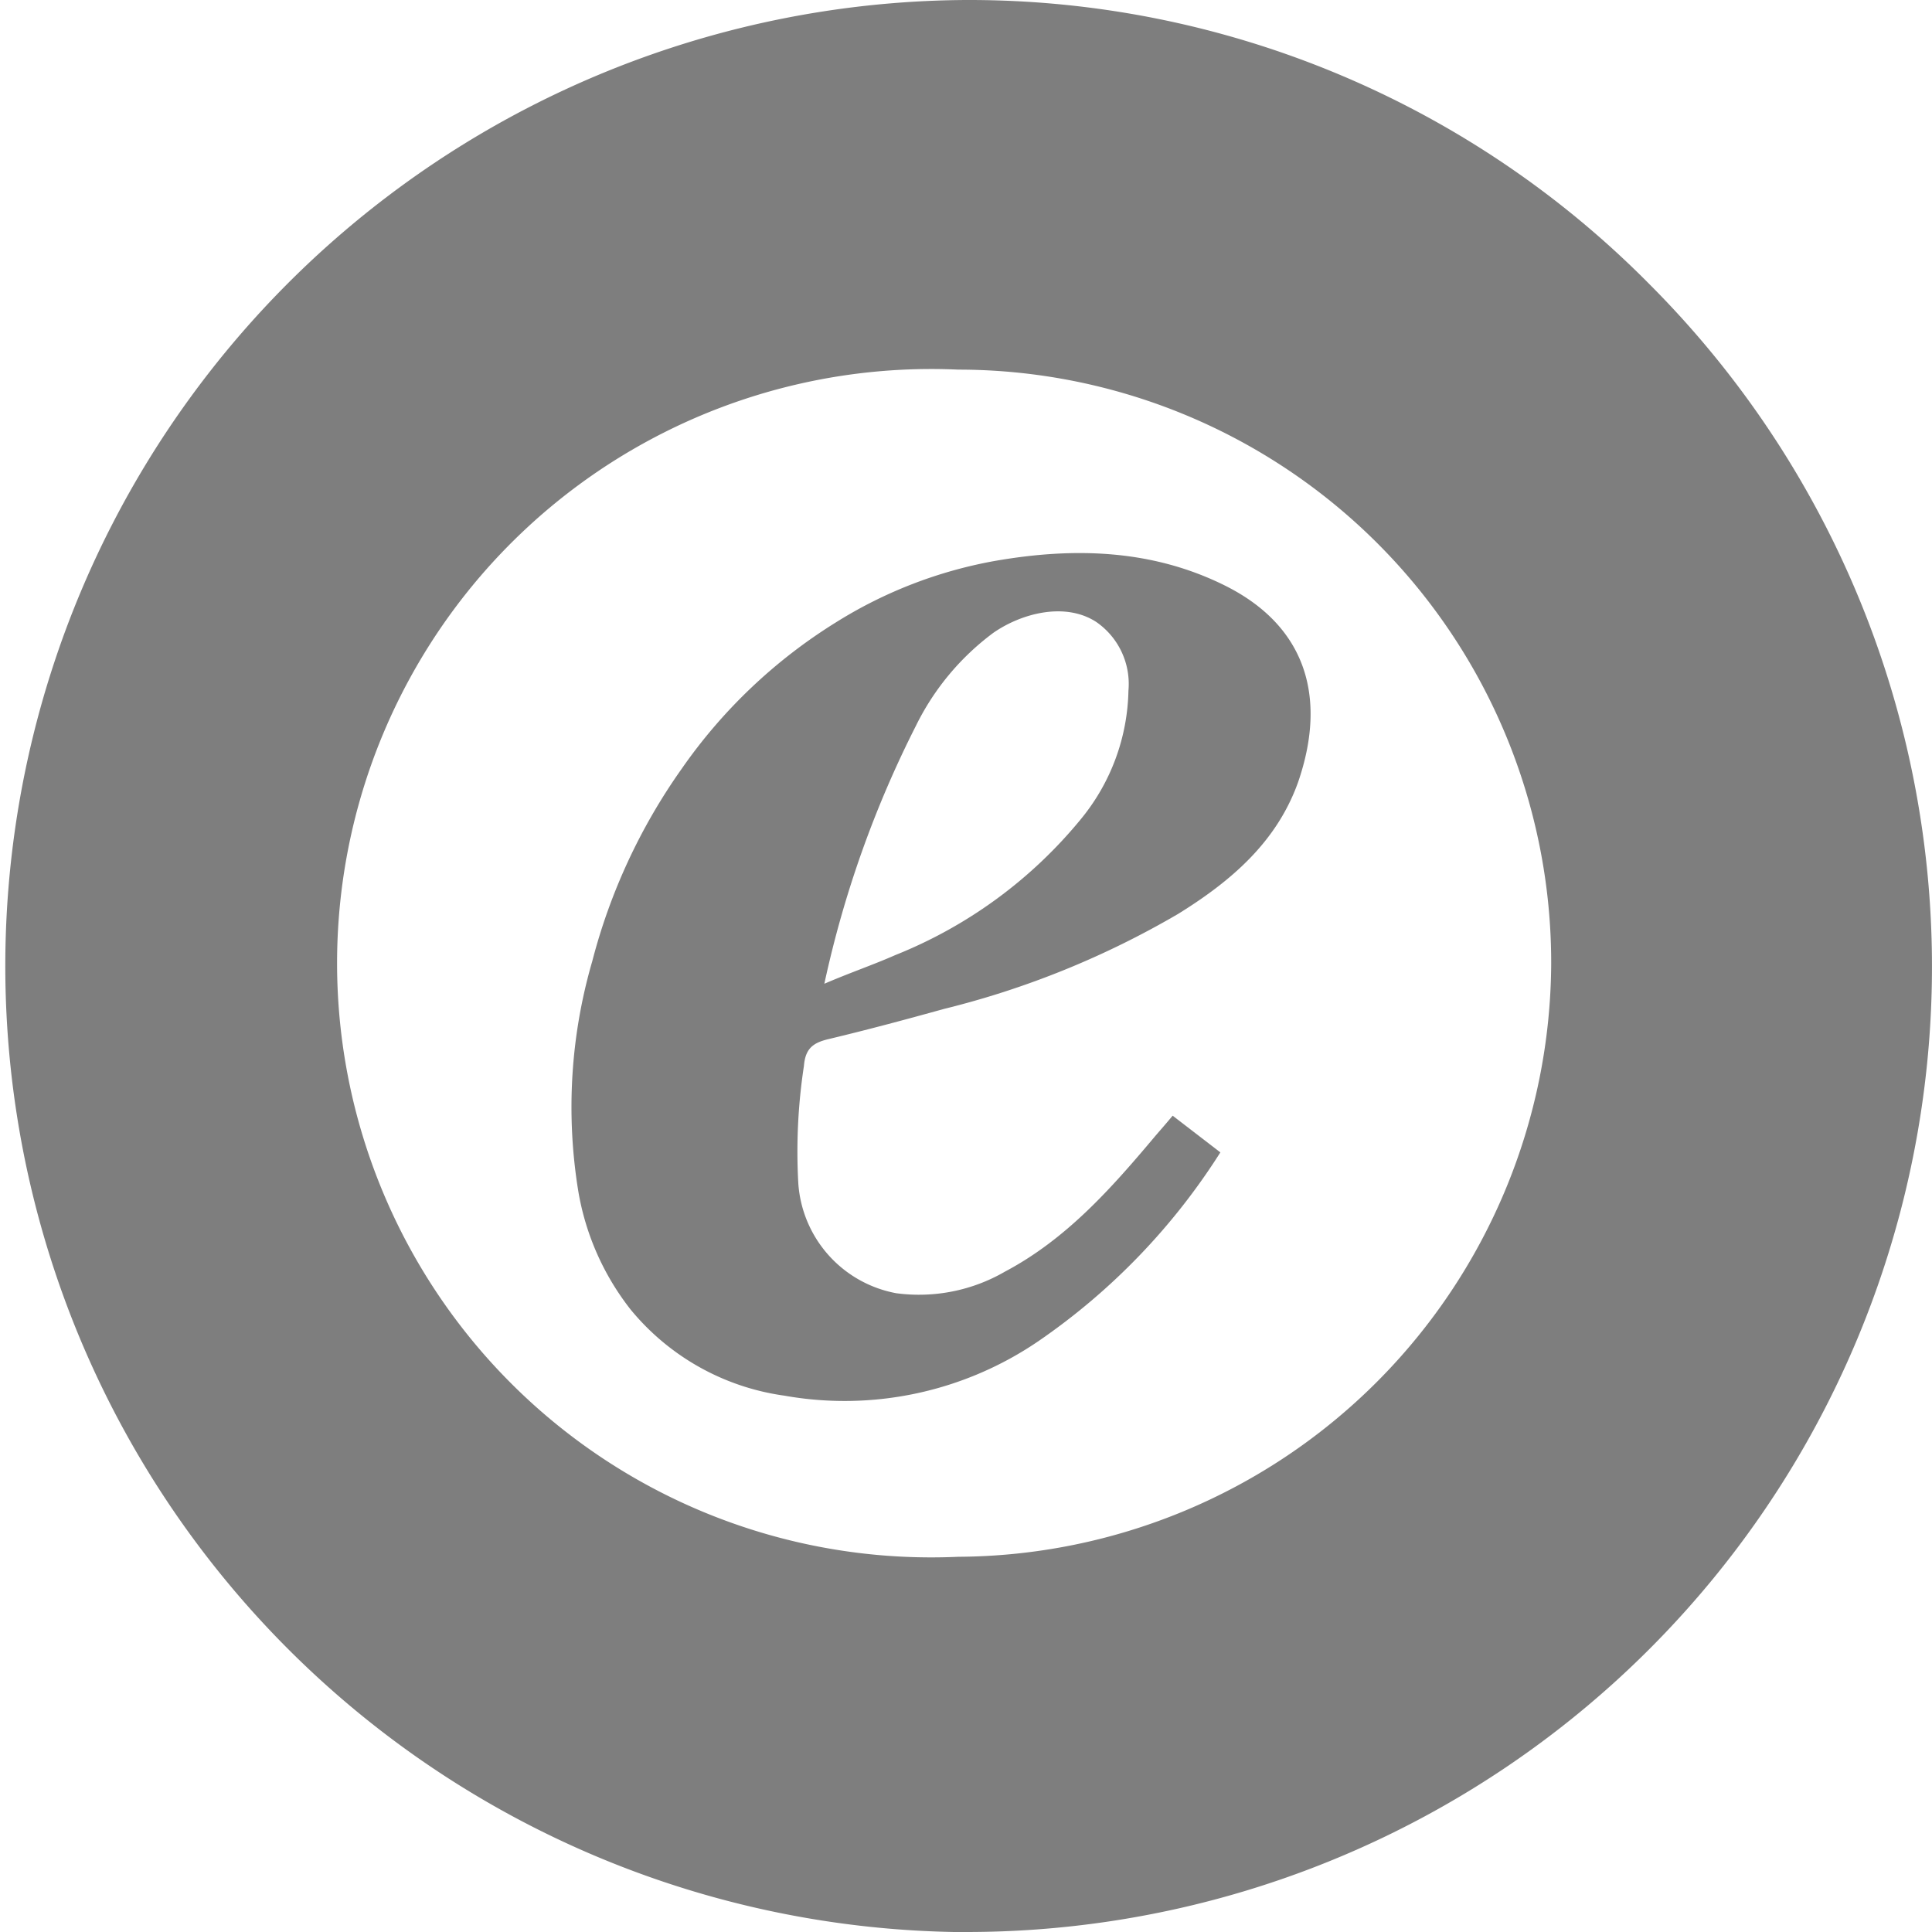
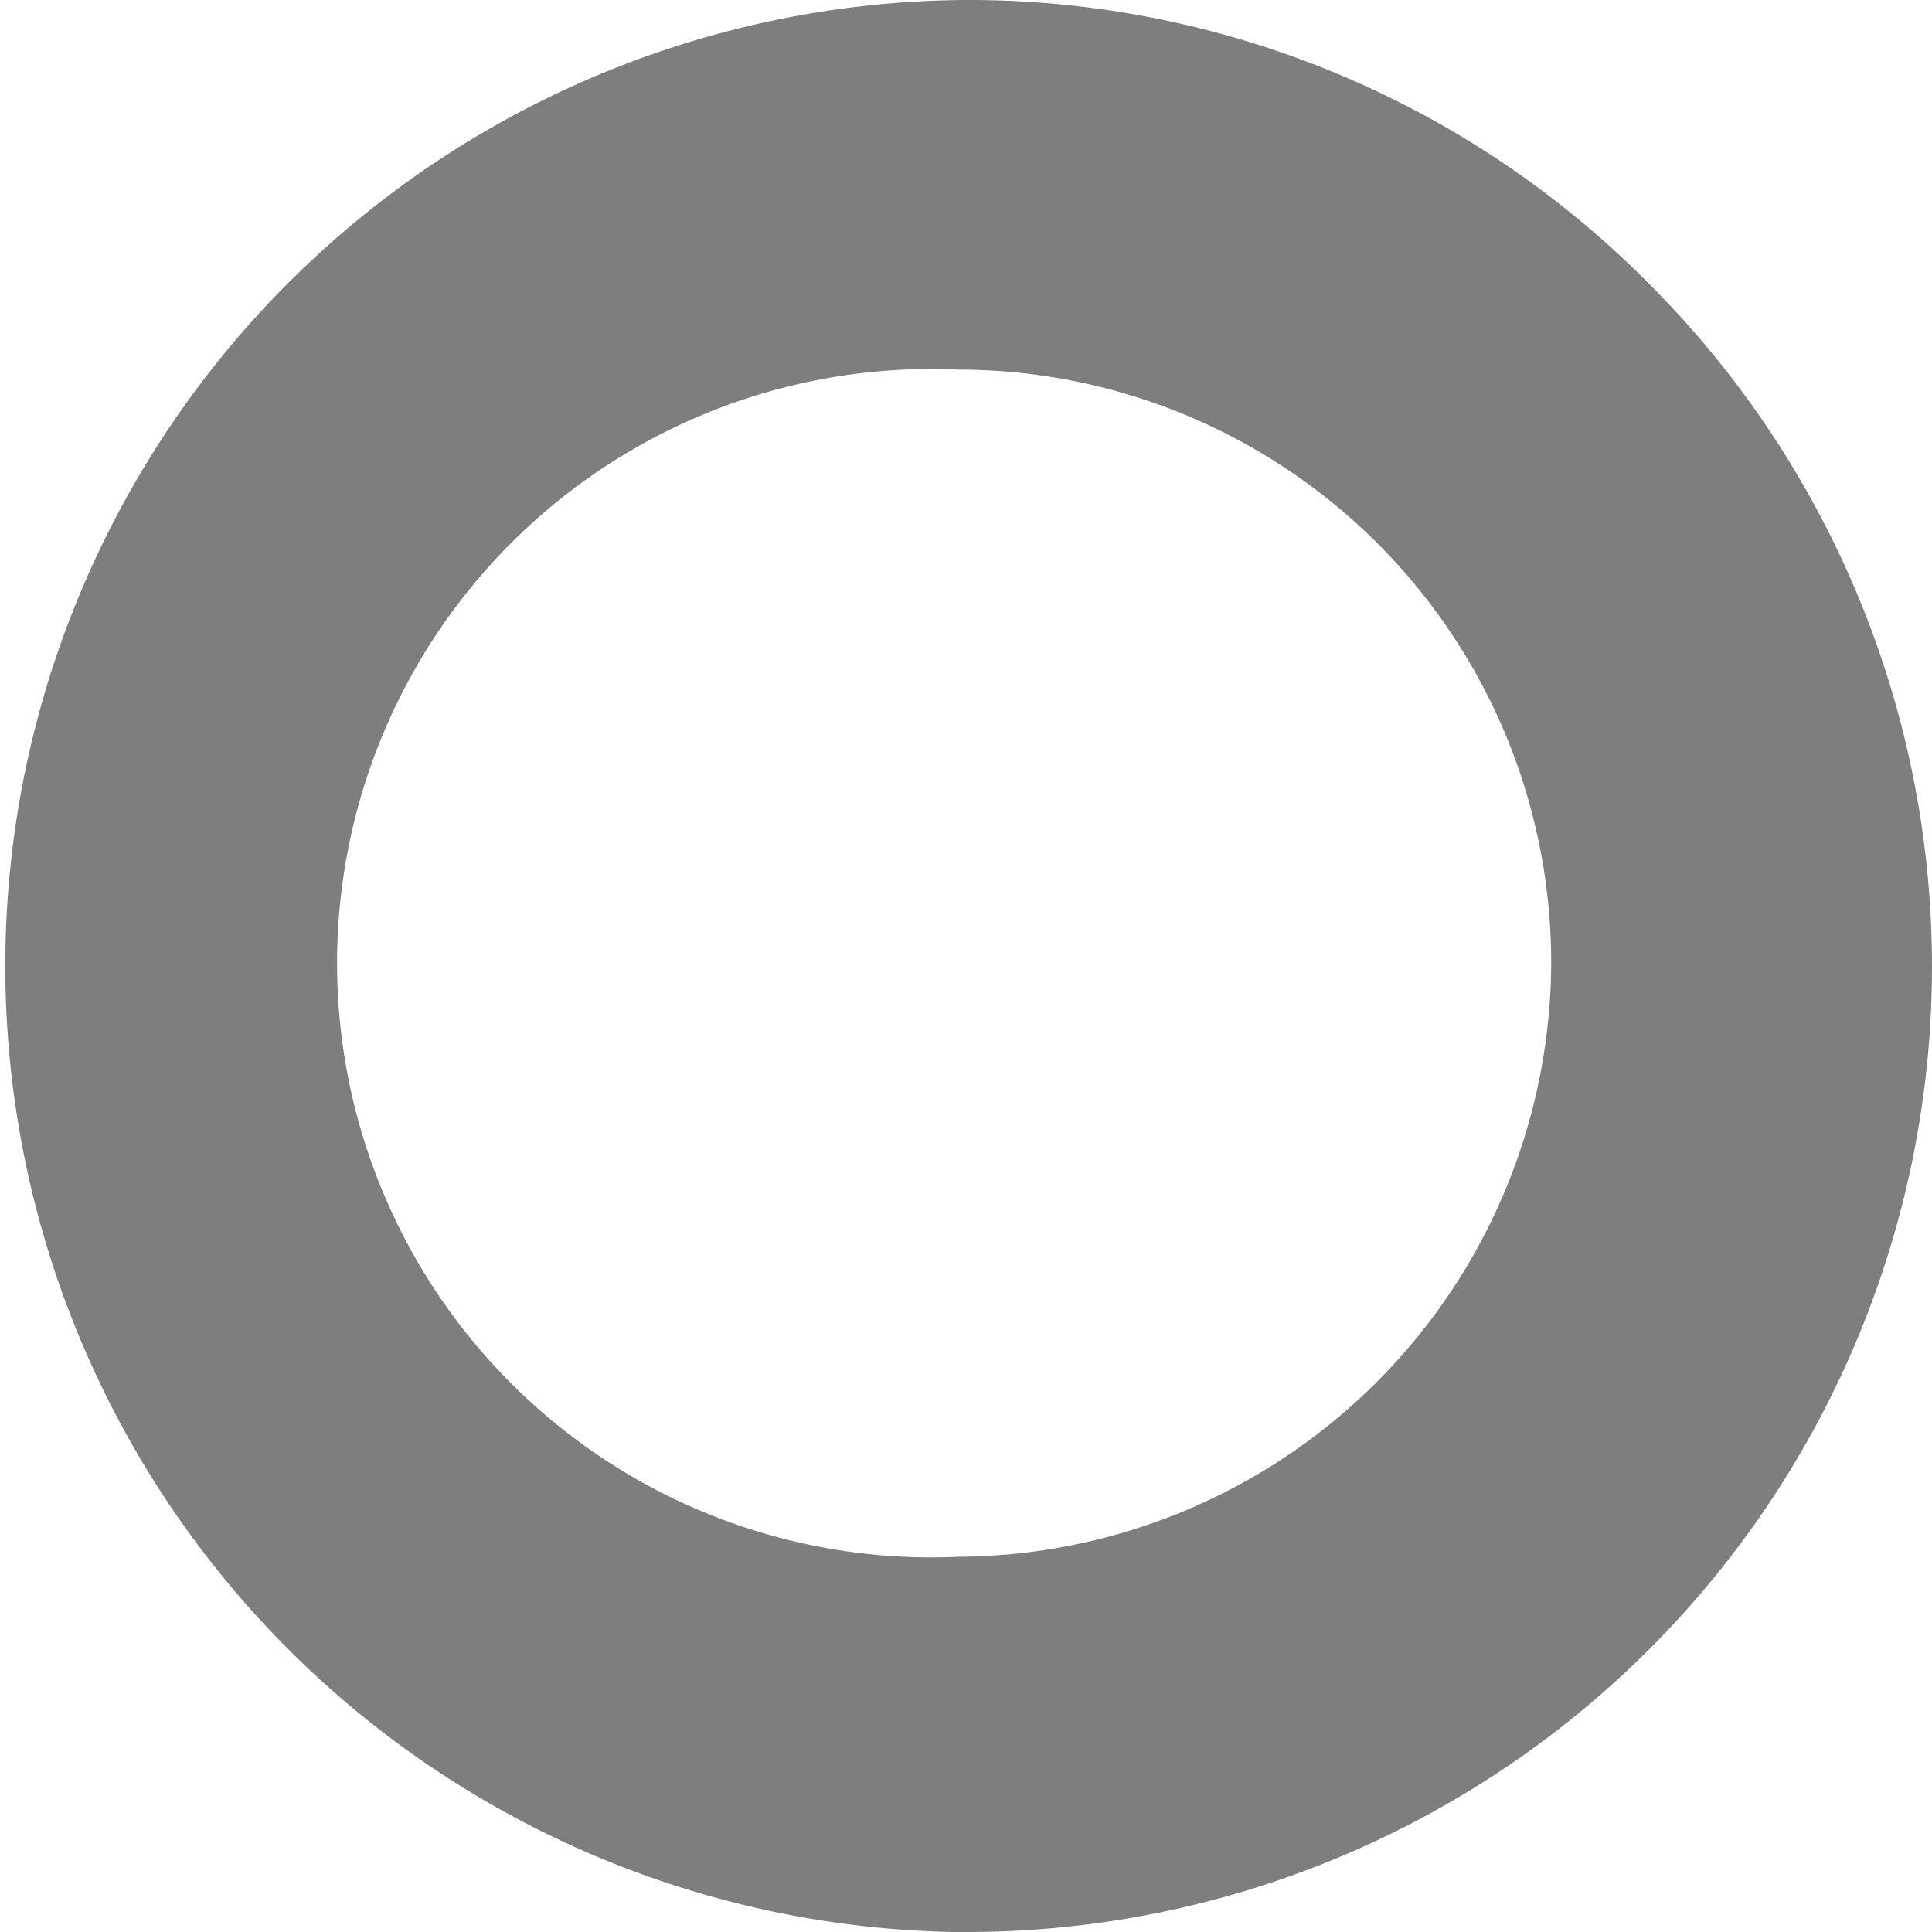
<svg xmlns="http://www.w3.org/2000/svg" viewBox="0 0 110.55 110.55">
  <g fill="#7e7e7e">
    <path d="m94.43 16.31a54.74 54.74 0 0 0 -39.07-16.31h-.09a55.28 55.28 0 0 0 -.69 110.55h.66a55.24 55.24 0 0 0 39.19-94.24zm-39.6 72.77a34 34 0 1 1 0-67.93 33.94 33.94 0 0 1 33.93 34 34.11 34.11 0 0 1 -33.93 33.93z" />
-     <path d="m70.08 33.5c-4.19-2.08-8.66-2.19-13.17-1.4a25.65 25.65 0 0 0 -9.09 3.52 30 30 0 0 0 -8.82 8.38 33.65 33.65 0 0 0 -5.11 11 29.88 29.88 0 0 0 -.8 13.16 15 15 0 0 0 3 6.78 13.85 13.85 0 0 0 8.79 4.92 19.68 19.68 0 0 0 14.57-3.14 37.3 37.3 0 0 0 10.38-10.78l-2.73-2.1c-.39.47-.7.82-1 1.17-2.52 3-5.08 5.89-8.59 7.75a9.82 9.82 0 0 1 -6.22 1.24 6.87 6.87 0 0 1 -5.61-6.28 32.5 32.5 0 0 1 .32-6.72c.08-1 .52-1.33 1.4-1.54 2.22-.53 4.42-1.12 6.62-1.73a50.39 50.39 0 0 0 13.4-5.44c3-1.86 5.63-4.09 6.86-7.54 1.72-5 .33-9-4.2-11.25zm-8.19 13.32a26.38 26.38 0 0 1 -10.66 7.83c-1.27.56-2.57 1-4.06 1.64a61.06 61.06 0 0 1 5.23-14.74 14.69 14.69 0 0 1 4.44-5.34c1.66-1.15 4.14-1.76 5.89-.62a4.31 4.31 0 0 1 1.84 3.93 11.93 11.93 0 0 1 -2.68 7.3z" />
  </g>
</svg>